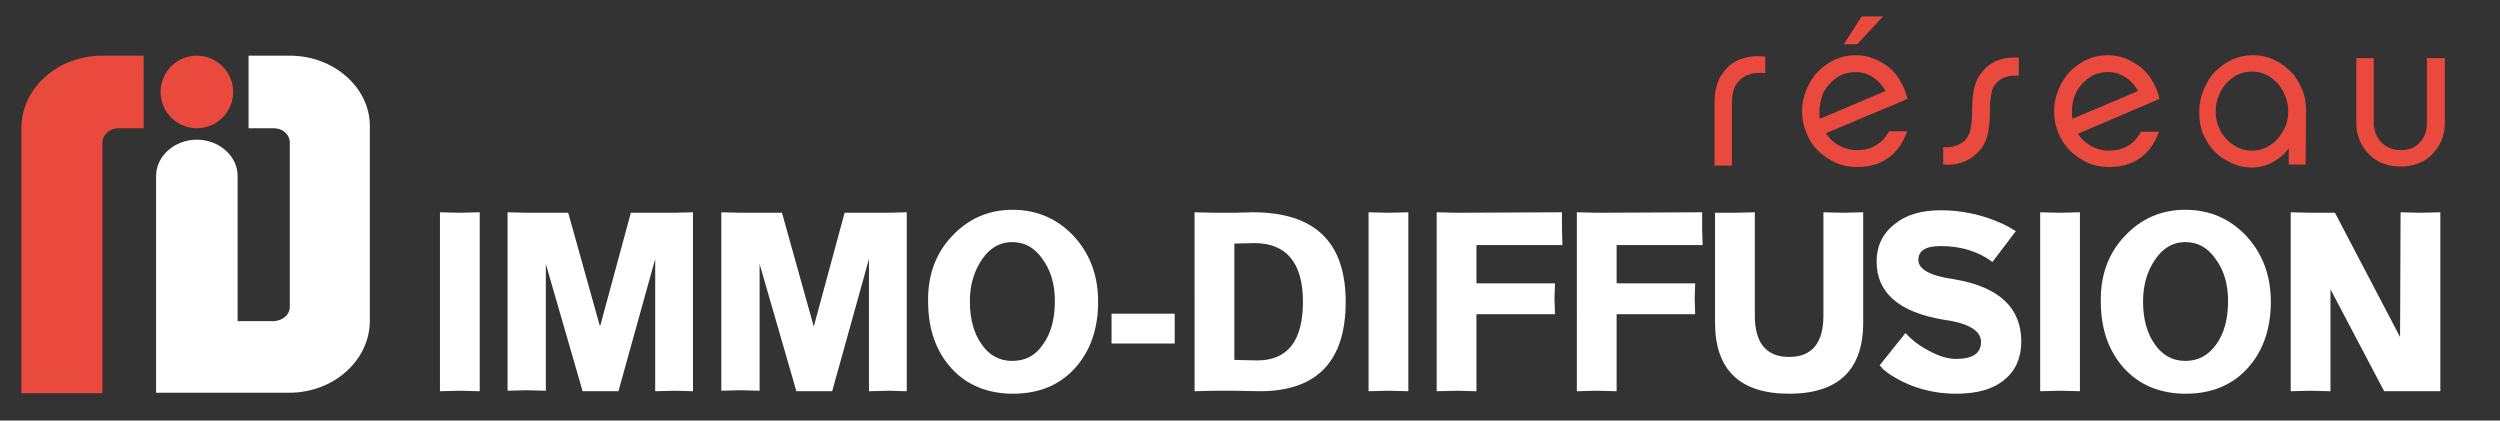
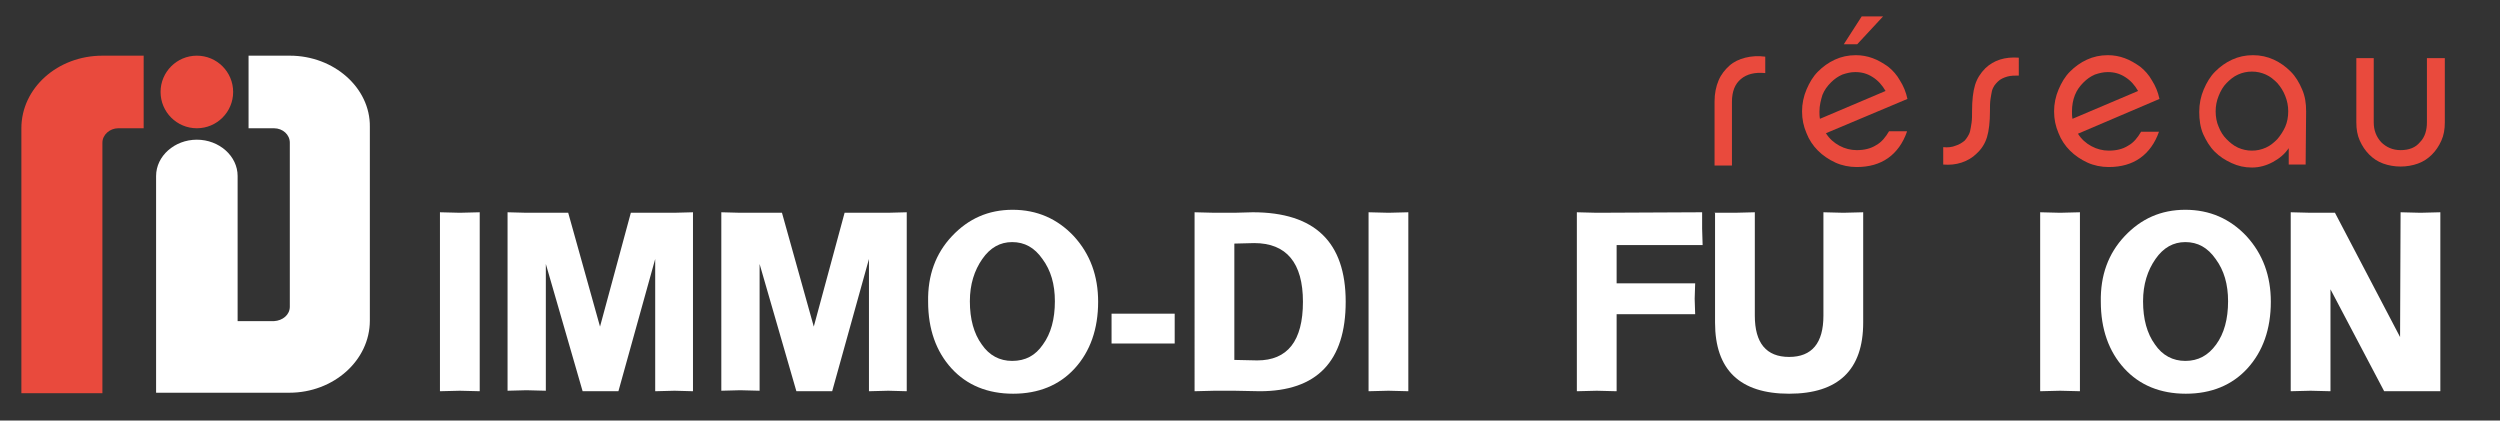
<svg xmlns="http://www.w3.org/2000/svg" version="1.1" id="Calque_2_00000093869057826489558820000005425256644105762741_" x="0px" y="0px" viewBox="0 0 502.9 84.6" style="enable-background:new 0 0 502.9 84.6;" xml:space="preserve">
  <rect x="0" y="0" width="502.9" height="84.6" fill="#333333" stroke="none" />
  <style type="text/css">
	.st0{fill:#E94A3D;}
	.st1{fill:#FFFFFF;}
</style>
  <g>
    <path class="st0" d="M344.9,20.4c0-1.6,0.3-3,0.8-4.2s1.3-2.2,2.2-3c0.9-0.8,2-1.3,3.2-1.6s2.6-0.4,4-0.2v3.3   c-2.1-0.2-3.7,0.2-4.9,1.2c-1.2,1-1.8,2.5-1.8,4.6v12.8h-3.5L344.9,20.4L344.9,20.4z" />
    <path class="st0" d="M383.6,26.5c-0.8,2.3-2.1,4.1-3.8,5.3c-1.7,1.2-3.8,1.8-6.3,1.8c-1.5,0-3-0.3-4.3-0.9   c-1.3-0.6-2.5-1.4-3.5-2.4s-1.8-2.2-2.3-3.5c-0.6-1.4-0.9-2.8-0.9-4.4c0-1.5,0.3-3,0.9-4.4s1.3-2.6,2.3-3.6s2.1-1.8,3.4-2.4   c1.3-0.6,2.7-0.9,4.2-0.9c1.2,0,2.3,0.2,3.4,0.6c1.1,0.4,2.1,1,3.1,1.7c0.9,0.7,1.8,1.7,2.4,2.8c0.7,1.1,1.2,2.3,1.5,3.7l-16.4,6.9   c0.7,1.1,1.6,1.9,2.7,2.5s2.3,0.9,3.5,0.9c1.5,0,2.8-0.3,3.9-1c1.1-0.6,1.9-1.6,2.6-2.8h3.6V26.5z M366,22.4c0,0.5,0,1,0.1,1.5   l13.2-5.6c-0.7-1.2-1.5-2.1-2.6-2.8s-2.2-1-3.5-1c-0.9,0-1.7,0.2-2.6,0.5c-0.9,0.4-1.6,0.9-2.3,1.6c-0.7,0.7-1.3,1.5-1.7,2.5   C366.3,20.1,366,21.2,366,22.4z M373.6,8.9h-2.7l3.6-5.6h4.3L373.6,8.9z" />
    <path class="st0" d="M406.1,15.2c-0.8,0-1.6,0-2.3,0.2c-0.7,0.2-1.4,0.5-1.9,1c-0.2,0.2-0.5,0.5-0.7,0.8s-0.4,0.7-0.5,1.1   c-0.1,0.5-0.2,1-0.3,1.7c-0.1,0.7-0.1,1.5-0.1,2.4c0,2.1-0.2,3.9-0.6,5.2s-1.1,2.4-2.1,3.3c-0.8,0.8-1.8,1.4-3,1.8   c-1.2,0.4-2.4,0.5-3.7,0.4v-3.5c0.9,0.1,1.8,0,2.5-0.3c0.7-0.2,1.3-0.6,1.8-1c0.2-0.2,0.4-0.5,0.6-0.8s0.4-0.7,0.5-1.1   c0.1-0.5,0.2-1,0.3-1.7c0.1-0.7,0.1-1.5,0.1-2.4c0-2.1,0.2-3.9,0.6-5.2s1.1-2.4,2.1-3.4c1.7-1.6,3.9-2.3,6.7-2.1V15.2z" />
    <path class="st0" d="M434.3,26.5c-0.8,2.3-2.1,4.1-3.8,5.3c-1.7,1.2-3.8,1.8-6.3,1.8c-1.5,0-3-0.3-4.3-0.9   c-1.3-0.6-2.5-1.4-3.5-2.4s-1.8-2.2-2.3-3.5c-0.6-1.4-0.9-2.8-0.9-4.4c0-1.5,0.3-3,0.9-4.4s1.3-2.6,2.3-3.6s2.1-1.8,3.4-2.4   c1.3-0.6,2.7-0.9,4.2-0.9c1.2,0,2.3,0.2,3.4,0.6c1.1,0.4,2.1,1,3.1,1.7c0.9,0.7,1.8,1.7,2.4,2.8c0.7,1.1,1.2,2.3,1.5,3.7l-16.4,7   c0.7,1.1,1.6,1.9,2.7,2.5s2.3,0.9,3.5,0.9c1.5,0,2.8-0.3,3.9-1c1.1-0.6,1.9-1.6,2.6-2.8H434.3z M416.8,22.4c0,0.5,0,1,0.1,1.5   l13.2-5.6c-0.7-1.2-1.5-2.1-2.6-2.8s-2.2-1-3.5-1c-0.9,0-1.7,0.2-2.6,0.5c-0.9,0.4-1.6,0.9-2.3,1.6c-0.7,0.7-1.3,1.5-1.7,2.5   C417,20.1,416.8,21.2,416.8,22.4z" />
    <path class="st0" d="M463.8,33.1h-3.4v-3.3c-0.8,1.2-1.9,2.1-3.2,2.8c-1.3,0.7-2.7,1.1-4.2,1.1s-2.8-0.3-4.1-0.9   c-1.3-0.6-2.4-1.3-3.4-2.3s-1.7-2.2-2.3-3.5c-0.6-1.4-0.8-2.9-0.8-4.5s0.3-3.1,0.9-4.5s1.3-2.6,2.3-3.6s2.1-1.8,3.4-2.4   c1.3-0.6,2.7-0.9,4.2-0.9s2.9,0.3,4.2,0.9c1.3,0.6,2.4,1.4,3.4,2.4s1.7,2.2,2.3,3.6c0.6,1.4,0.8,2.8,0.8,4.4L463.8,33.1L463.8,33.1   z M460.3,22.4c0-1.1-0.2-2.1-0.6-3.1s-0.9-1.8-1.6-2.6c-0.7-0.7-1.4-1.3-2.3-1.7s-1.8-0.6-2.8-0.6s-1.9,0.2-2.8,0.6   c-0.9,0.4-1.6,1-2.3,1.7c-0.7,0.7-1.2,1.6-1.6,2.6s-0.6,2-0.6,3.1s0.2,2.2,0.6,3.1c0.4,1,0.9,1.8,1.6,2.5s1.4,1.3,2.3,1.7   c0.9,0.4,1.8,0.6,2.8,0.6s1.9-0.2,2.8-0.6s1.6-1,2.3-1.7c0.6-0.7,1.2-1.6,1.6-2.5C460.1,24.6,460.3,23.5,460.3,22.4z" />
    <path class="st0" d="M488.3,11.7h3.5v12.9c0,1.4-0.2,2.6-0.7,3.7s-1.1,2-1.9,2.8s-1.7,1.4-2.8,1.8c-1.1,0.4-2.3,0.6-3.5,0.6   s-2.4-0.2-3.5-0.6c-1.1-0.4-2-1-2.8-1.8s-1.4-1.7-1.9-2.8c-0.5-1.1-0.7-2.3-0.7-3.7V11.7h3.5v12.9c0,1.6,0.5,2.9,1.5,4   c1,1,2.3,1.6,3.9,1.6c1.7,0,3-0.5,3.9-1.6c1-1,1.4-2.4,1.4-4V11.7H488.3z" />
  </g>
  <g>
    <path class="st1" d="M92.5,78.6l-4,0.1v-0.1v-0.1V42.9v-0.1v-0.1l4,0.1l4-0.1v0.1v0.1v35.6v0.1v0.1L92.5,78.6z" />
    <path class="st1" d="M135.7,78.6l-3.9,0.1v-0.1v-0.1V52.1l-7.4,26.6h-7.2l-7.4-25.6v25.3v0.1v0.1l-3.9-0.1l-3.8,0.1v-0.1v-0.1V42.9   v-0.1v-0.1l3.8,0.1h8.4l6.4,22.9l6.2-22.9h8.7l3.8-0.1v0.1v0.1v35.6v0.1v0.1L135.7,78.6z" />
    <path class="st1" d="M178.7,78.6l-3.9,0.1v-0.1v-0.1V52.1l-7.4,26.6h-7.2l-7.4-25.6v25.3v0.1v0.1l-3.9-0.1l-3.8,0.1v-0.1v-0.1V42.9   v-0.1v-0.1l3.8,0.1h8.4l6.4,22.9l6.2-22.9h8.7l3.8-0.1v0.1v0.1v35.6v0.1v0.1L178.7,78.6z" />
    <path class="st1" d="M191.5,47.5c3.3-3.5,7.3-5.3,12.2-5.3s9,1.8,12.3,5.3c3.3,3.6,4.9,8,4.9,13.2c0,5.5-1.6,10-4.7,13.4   c-3.1,3.4-7.3,5.1-12.4,5.1c-5.1,0-9.3-1.7-12.4-5.1c-3.1-3.4-4.7-7.9-4.7-13.4C186.6,55.4,188.2,51,191.5,47.5z M209.8,69.3   c1.6-2.2,2.4-5.1,2.4-8.7c0-3.4-0.8-6.2-2.5-8.5c-1.6-2.3-3.6-3.4-6.1-3.4c-2.4,0-4.4,1.1-6,3.4c-1.6,2.3-2.5,5.1-2.5,8.5   c0,3.6,0.8,6.5,2.4,8.7c1.5,2.2,3.6,3.3,6.1,3.3C206.3,72.6,208.3,71.5,209.8,69.3z" />
    <path class="st1" d="M223.6,63.1h12.7v6h-12.7V63.1z" />
    <path class="st1" d="M244.3,78.6l-4,0.1v-0.1v-0.1V42.9v-0.1v-0.1l4,0.1h4l3.7-0.1c12.5,0,18.7,6,18.7,18s-5.8,18-17.3,18l-5.1-0.1   C248.3,78.6,244.3,78.6,244.3,78.6z M248.3,72.4l4.6,0.1c6.1,0,9.2-3.9,9.2-11.8c0-7.8-3.3-11.8-9.8-11.8l-4,0.1V72.4z" />
    <path class="st1" d="M279.3,78.6l-4,0.1v-0.1v-0.1V42.9v-0.1v-0.1l4,0.1l4-0.1v0.1v0.1v35.6v0.1v0.1L279.3,78.6z" />
-     <path class="st1" d="M297,63.2v15.5l-4-0.1l-4,0.1v-0.1v-0.1V42.9v-0.1v-0.1l4,0.1l21.2-0.1V46l0.1,3.3H297V57h15.6h0.1h0.1   l-0.1,3.1l0.1,3.1h-0.1h-0.1C312.6,63.2,297,63.2,297,63.2z" />
    <path class="st1" d="M325.2,63.2v15.5l-4-0.1l-4,0.1v-0.1v-0.1V42.9v-0.1v-0.1l4,0.1l21.2-0.1V46l0.1,3.3h-17.3V57h15.6h0.1h0.1   l-0.1,3.1l0.1,3.1h-0.1h-0.1C340.8,63.2,325.2,63.2,325.2,63.2z" />
    <path class="st1" d="M344.9,42.8L344.9,42.8h4.1l4-0.1v20.8c0,5.5,2.3,8.3,6.9,8.3s6.9-2.8,6.9-8.3V42.9v-0.1v-0.1l4,0.1l4-0.1v0.1   v0.1v22c0,9.5-5,14.3-14.9,14.3S345,74.4,345,64.9v-22L344.9,42.8z" />
-     <path class="st1" d="M378.1,73.5l5.2-6.5c1.2,1.3,2.7,2.5,4.6,3.5c2,1.1,3.9,1.7,5.5,1.7c3.4,0,5.1-1.1,5.1-3.4s-2.5-3.8-7.6-4.5   c-8.9-1.5-13.4-5.4-13.4-11.7c0-3.1,1.2-5.6,3.6-7.5c2.3-1.9,5.4-2.8,9.3-2.8c4.3,0,8.5,0.9,12.6,2.8c0.8,0.4,1.4,0.7,1.8,1   c0.3,0.1,0.5,0.3,0.7,0.4l-4.7,6.2c-2.8-2.1-6.3-3.2-10.4-3.2c-3,0-4.5,0.9-4.5,2.8c0,1.9,2.4,3.2,7.3,3.9   c8.9,1.5,13.4,5.7,13.4,12.5c0,3.2-1.1,5.8-3.3,7.6c-2.3,2-5.6,2.9-9.8,2.9c-4.9,0-9.3-1.3-13.2-3.8c-0.8-0.5-1.3-1-1.7-1.3   C378.5,73.8,378.3,73.7,378.1,73.5z" />
    <path class="st1" d="M414.4,78.6l-4,0.1v-0.1v-0.1V42.9v-0.1v-0.1l4,0.1l4-0.1v0.1v0.1v35.6v0.1v0.1L414.4,78.6z" />
    <path class="st1" d="M427.4,47.5c3.3-3.5,7.3-5.3,12.2-5.3c4.9,0,9,1.8,12.3,5.3c3.3,3.6,4.9,8,4.9,13.2c0,5.5-1.6,10-4.7,13.4   s-7.3,5.1-12.4,5.1s-9.3-1.7-12.4-5.1s-4.7-7.9-4.7-13.4C422.5,55.4,424.1,51,427.4,47.5z M445.8,69.3c1.6-2.2,2.4-5.1,2.4-8.7   c0-3.4-0.8-6.2-2.5-8.5c-1.6-2.3-3.6-3.4-6.1-3.4c-2.4,0-4.4,1.1-6,3.4c-1.6,2.3-2.5,5.1-2.5,8.5c0,3.6,0.8,6.5,2.4,8.7   c1.5,2.2,3.6,3.3,6.1,3.3C442.2,72.6,444.2,71.5,445.8,69.3z" />
    <path class="st1" d="M482.9,42.7l4,0.1l4-0.1v0.1v0.1v35.8h-11.3l-10.8-20.5v20.5l-4-0.1l-4,0.1v-0.1v-0.1V42.9v-0.1v-0.1l4,0.1   h4.9l13.1,25L482.9,42.7L482.9,42.7z" />
  </g>
  <g>
    <path class="st0" d="M20.6,11.2c-9,0-16.3,6.5-16.3,14.6l0,0v53.3h16.3V28.7l0,0c0-1.6,1.5-2.9,3.2-2.9h5.1V11.2L20.6,11.2z" />
    <circle class="st0" cx="39.6" cy="18.5" r="7.3" />
    <path class="st1" d="M58.3,11.2H50v14v0.4v0.2h5.1c1.8,0,3.2,1.3,3.2,2.9l0,0v33c0,1.6-1.4,2.8-3.2,2.9h-5.5h-1.8V35.4   c0-4-3.7-7.3-8.2-7.3s-8.2,3.3-8.2,7.3V79h10h6.3h0.1h10h0.4c8.9,0,16.2-6.5,16.2-14.5v-39l0,0C74.5,17.7,67.2,11.2,58.3,11.2z" />
  </g>
</svg>